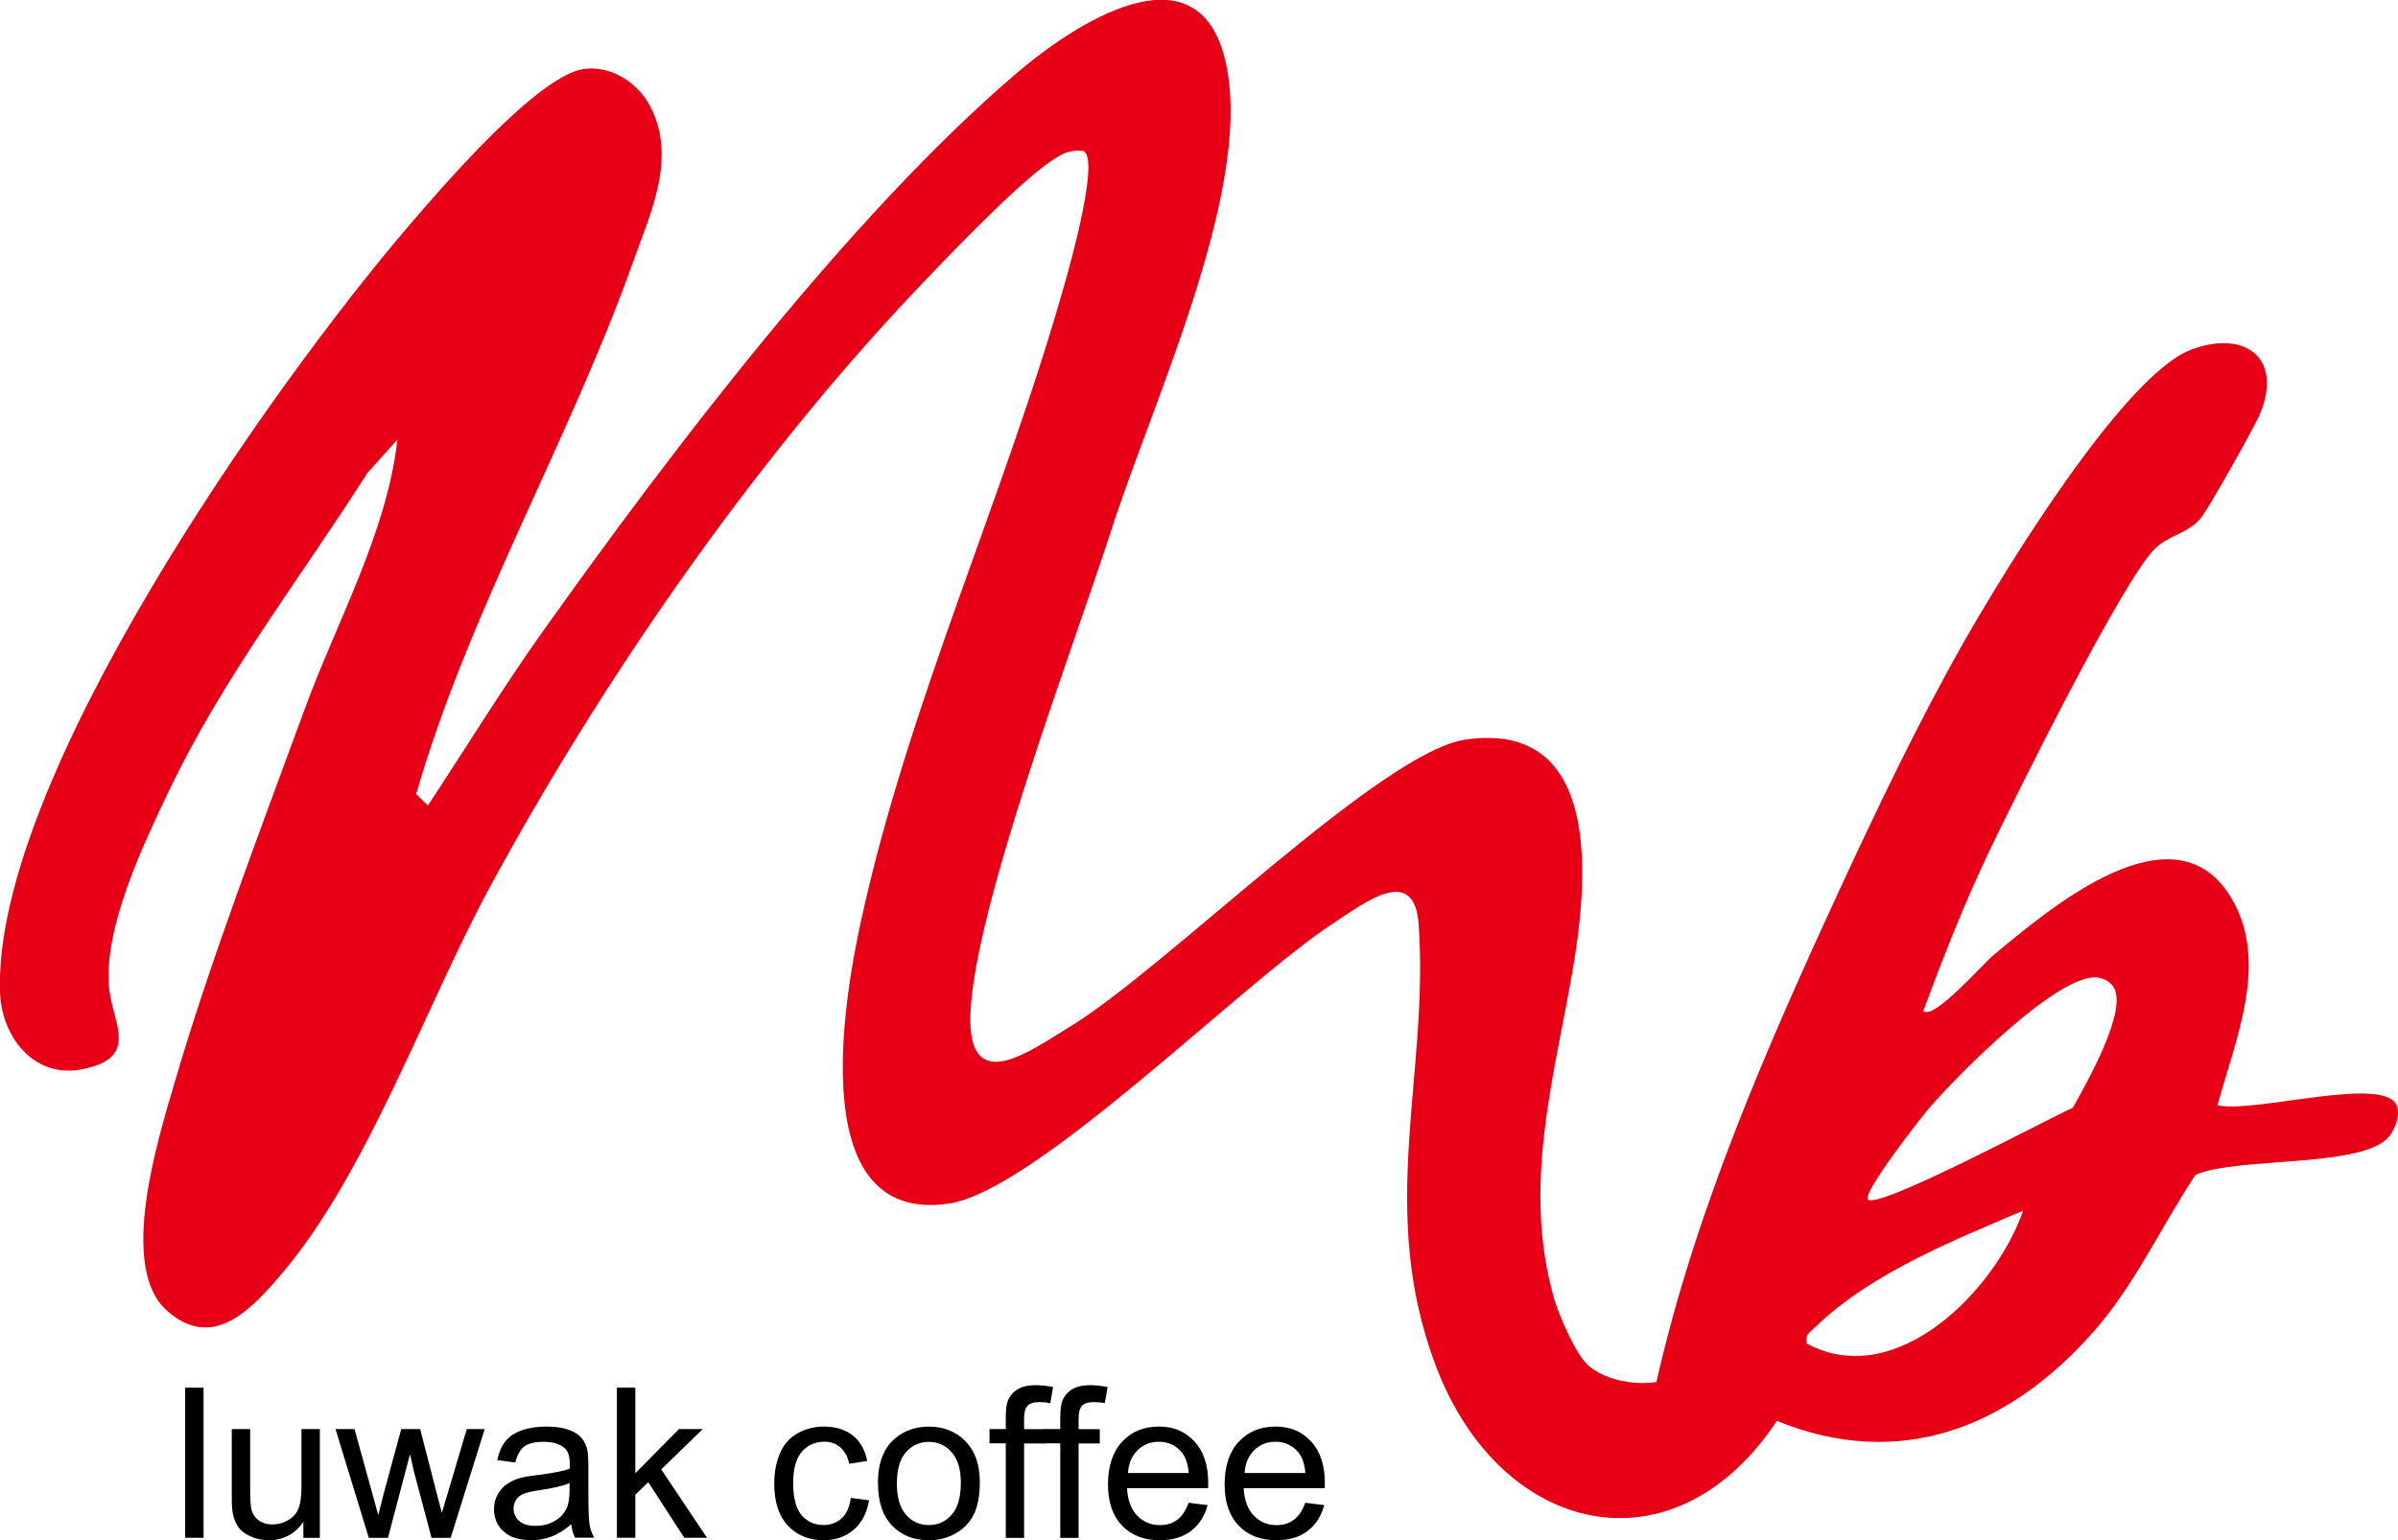
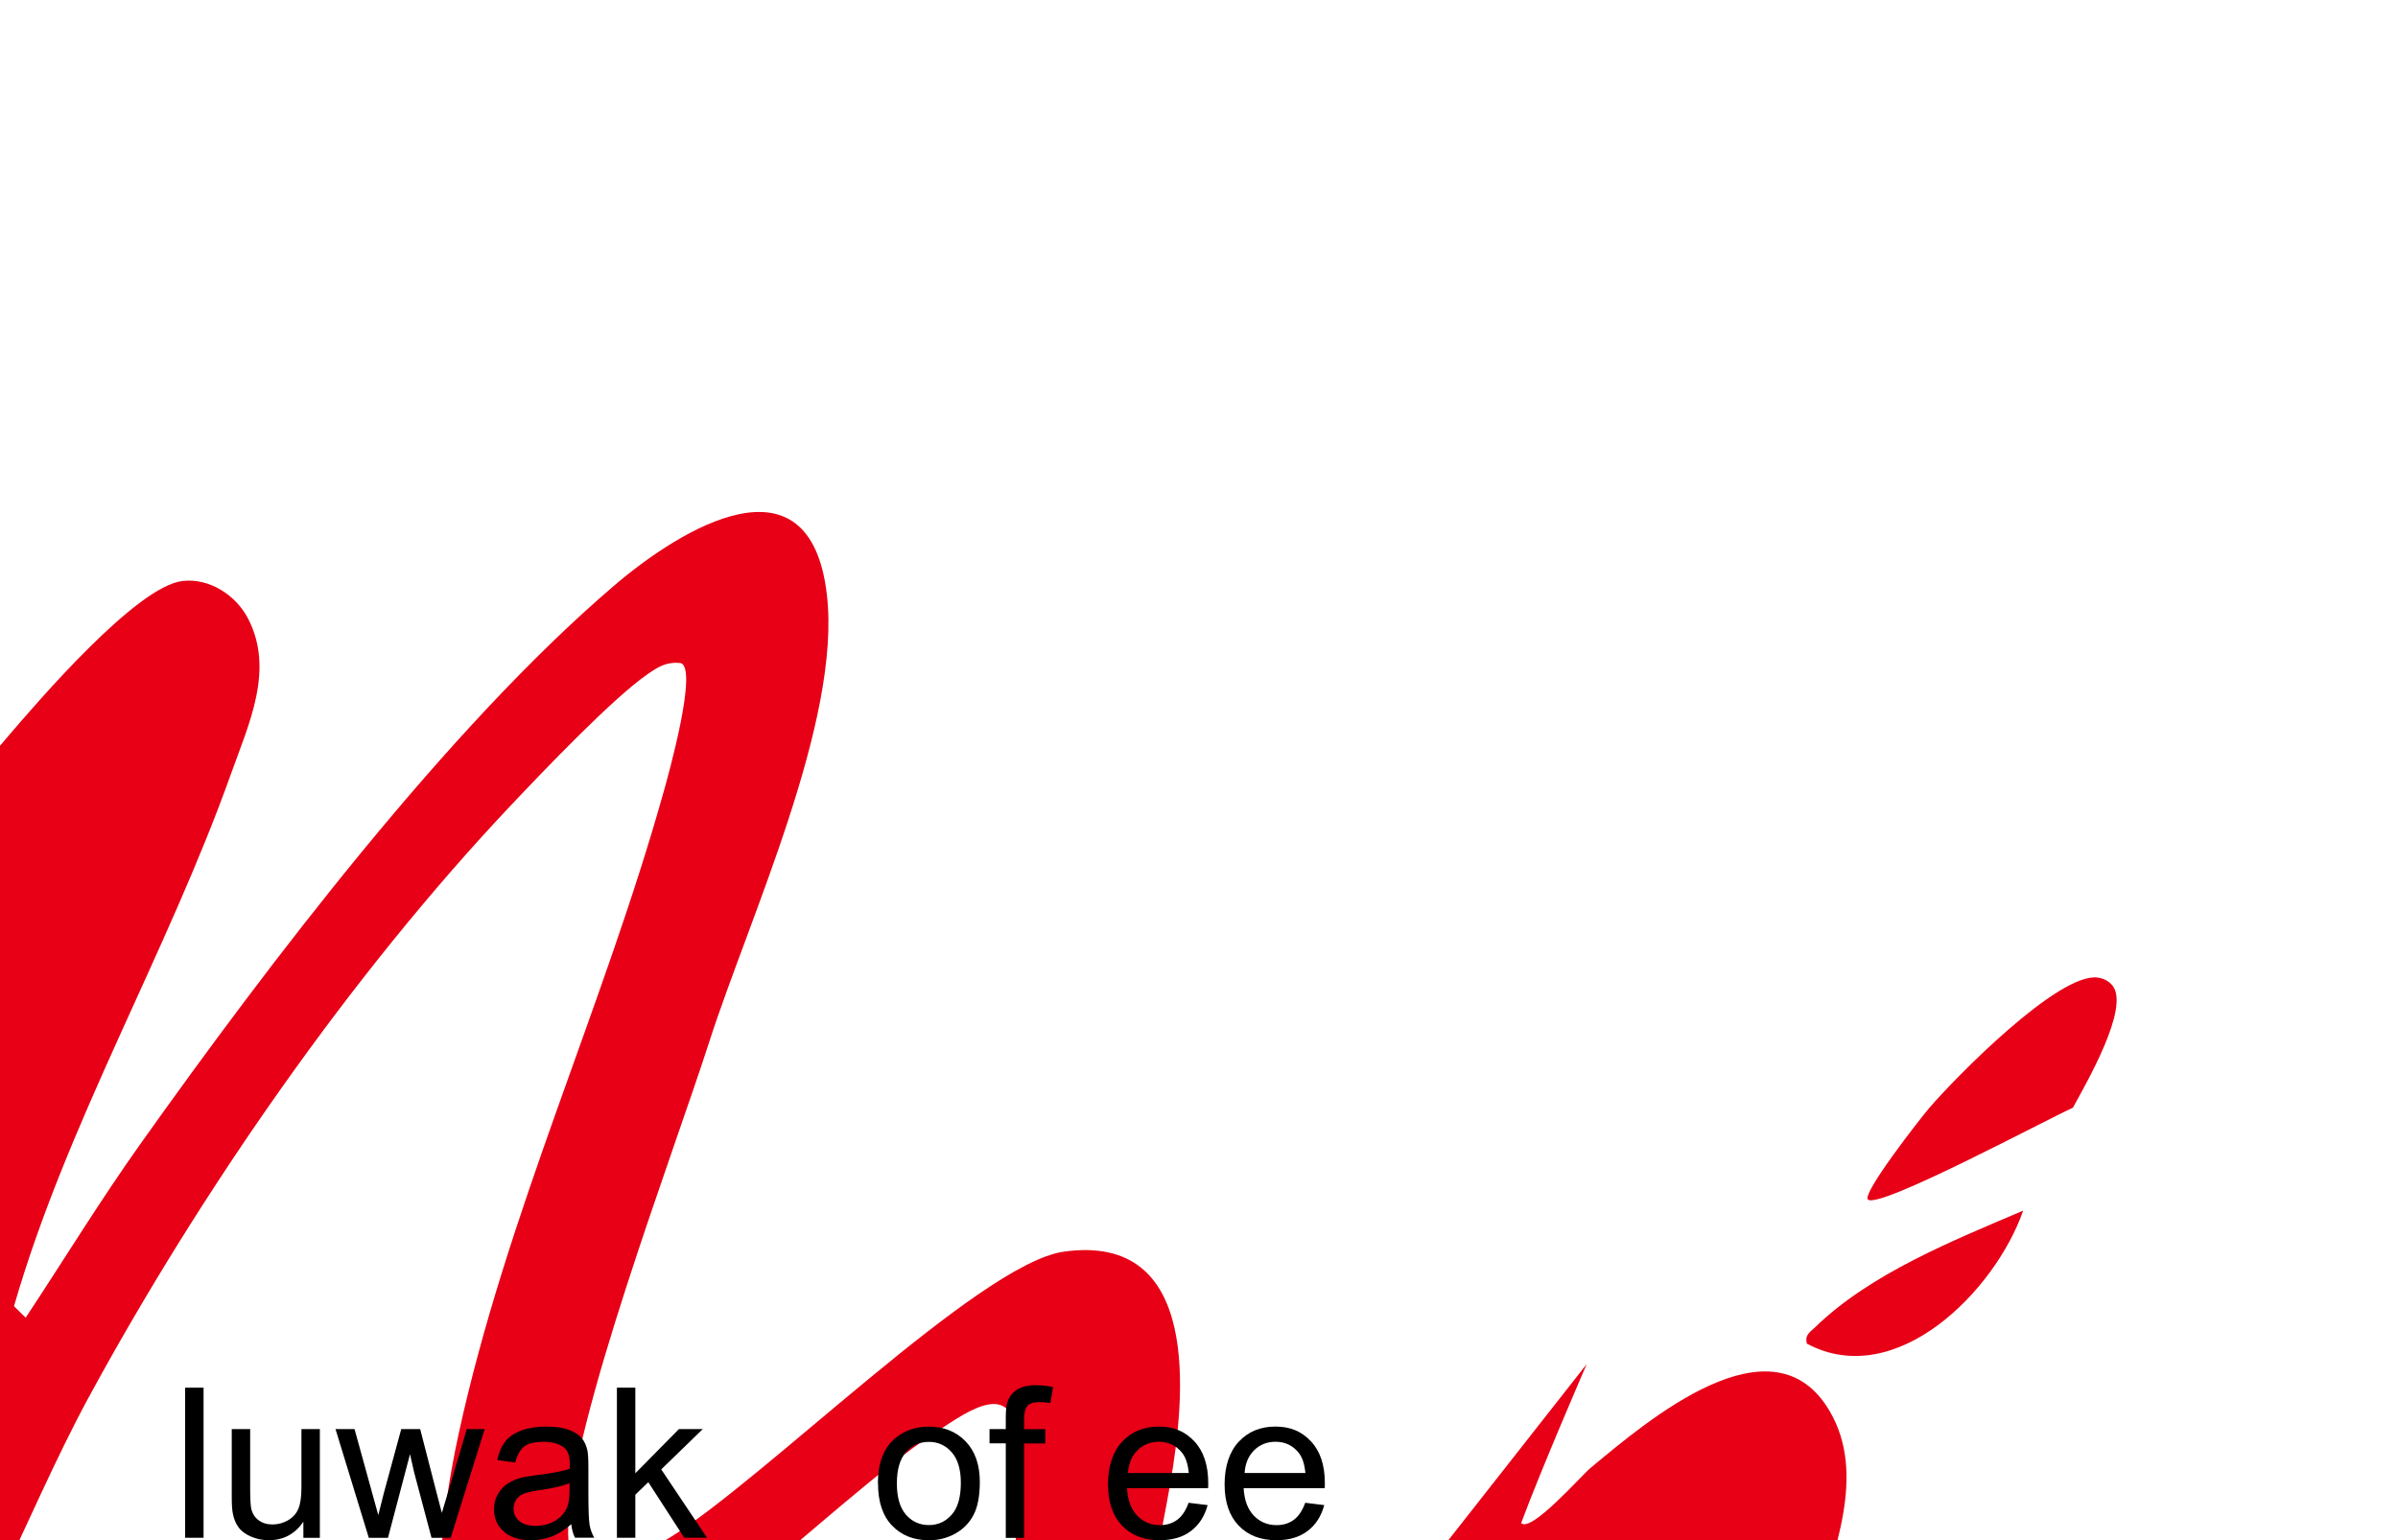
<svg xmlns="http://www.w3.org/2000/svg" viewBox="0 0 432.21 277.69" data-name="Layer 2" id="Layer_2">
  <defs>
    <style>
      .cls-1 {
        fill: #e70016;
      }
    </style>
  </defs>
  <g data-name="Layer 1" id="Layer_1-2">
    <g>
-       <path d="M285.99,245.93c2.95,2.87,8.58,3.88,12.56,3.23,6.94-30.66,19.76-60.08,32.93-88.57,6.67-14.44,14.2-30.18,22-44,6.93-12.27,29.06-48.86,41.45-53.55,9.48-3.59,16.58,1.29,12.46,11.46-.91,2.26-9.56,17.67-10.88,19.12-2.39,2.61-5.42,2.84-7.9,5.1-5.71,5.18-25.59,45.34-30.13,54.87s-8.25,19.02-11.82,28.67c1.81,1.79,10.8-8.53,12.53-9.96,10.23-8.5,32.84-27.85,43.11-10.17,6.68,11.48.58,25.42-2.64,37.14,6.44,1.4,27.52-4.73,31.78-.75,1.71,1.6.26,5.4-1.23,6.81-5.49,5.22-27.23,3.27-34.5,6.49-6.29,9.47-10.93,19.89-18.54,28.46-15.15,17.08-34.7,24.95-56.91,15.9-18.73,28.13-49.79,20.58-61.37-9.66-10.85-28.32-1.29-52.48-3.19-79.81-.77-11.1-9.89-3.82-15.36-.27-16.41,10.65-53.6,48.32-69.43,50.58-25.75,3.68-18.94-36.18-15.77-50.78,8.64-39.75,26.2-77.28,37.01-115.99.76-2.71,6.32-22.5,2.93-23.06-2.53-.23-3.99.72-5.93,2.06-6.29,4.37-18.7,17.39-24.47,23.49-28.98,30.67-56.06,69.77-76.2,106.84-11.73,21.59-22.28,52.02-37.81,70.19-5.39,6.31-12.3,13.89-20.58,6.53-8.83-7.84-1.67-30.68,1.29-40.82,6.42-22,15.55-45.84,23.49-67.51,5.82-15.89,14.9-32.01,16.76-48.73l-5.43,6.06c-12.15,19.1-25.93,36.71-35.74,57.26-4.74,9.93-12.06,25.19-10.74,36.1.73,6,5.45,12.17-5.05,14.15-8.58,1.62-14.4-5.89-14.67-13.9-1.26-38.17,48.87-109.21,73.65-138.16,5.81-6.79,23.46-27.4,31.75-28.34,4.86-.55,9.6,2.55,11.79,6.76,4.81,9.25.15,18.99-3.08,28.04-11.48,32.22-29.58,62.96-39.1,95.95l2.11,2.07c6.9-10.44,13.42-21.12,20.68-31.33,23.04-32.42,55.37-75,85.36-100.64,12.03-10.28,35.29-24.64,38.36,1.58,2.67,22.75-14.05,58.45-21.18,80.61-6.66,20.7-24.88,68.43-25.44,87.56-.43,14.87,10.84,6.42,18.04,2.04,17.12-10.41,56.04-49.58,71.28-51.72,24.81-3.49,21.98,25.9,19.14,42.13-3.38,19.32-9.02,38.69-3.22,58.78.85,2.93,3.79,9.66,5.84,11.66ZM336.66,216.26c1.92,1.84,32.42-14.54,36.95-16.54,2.37-4.34,10.34-18.05,7.14-22.04-.7-.82-1.59-1.28-2.65-1.43-7.04-.96-25.57,17.91-30.41,23.55-1.47,1.71-12.15,15.39-11.02,16.47ZM364.65,218.27c-12.59,5.38-27.51,11.32-37.48,21.01-.97.95-1.89,1.31-1.51,2.97,16.12,8.6,33.97-9.56,38.99-23.98Z" class="cls-1" />
+       <path d="M285.99,245.93s-8.25,19.02-11.82,28.67c1.81,1.79,10.8-8.53,12.53-9.96,10.23-8.5,32.84-27.85,43.11-10.17,6.68,11.48.58,25.42-2.64,37.14,6.44,1.4,27.52-4.73,31.78-.75,1.71,1.6.26,5.4-1.23,6.81-5.49,5.22-27.23,3.27-34.5,6.49-6.29,9.47-10.93,19.89-18.54,28.46-15.15,17.08-34.7,24.95-56.91,15.9-18.73,28.13-49.79,20.58-61.37-9.66-10.85-28.32-1.29-52.48-3.19-79.81-.77-11.1-9.89-3.82-15.36-.27-16.41,10.65-53.6,48.32-69.43,50.58-25.75,3.68-18.94-36.18-15.77-50.78,8.64-39.75,26.2-77.28,37.01-115.99.76-2.71,6.32-22.5,2.93-23.06-2.53-.23-3.99.72-5.93,2.06-6.29,4.37-18.7,17.39-24.47,23.49-28.98,30.67-56.06,69.77-76.2,106.84-11.73,21.59-22.28,52.02-37.81,70.19-5.39,6.31-12.3,13.89-20.58,6.53-8.83-7.84-1.67-30.68,1.29-40.82,6.42-22,15.55-45.84,23.49-67.51,5.82-15.89,14.9-32.01,16.76-48.73l-5.43,6.06c-12.15,19.1-25.93,36.71-35.74,57.26-4.74,9.93-12.06,25.19-10.74,36.1.73,6,5.45,12.17-5.05,14.15-8.58,1.62-14.4-5.89-14.67-13.9-1.26-38.17,48.87-109.21,73.65-138.16,5.81-6.79,23.46-27.4,31.75-28.34,4.86-.55,9.6,2.55,11.79,6.76,4.81,9.25.15,18.99-3.08,28.04-11.48,32.22-29.58,62.96-39.1,95.95l2.11,2.07c6.9-10.44,13.42-21.12,20.68-31.33,23.04-32.42,55.37-75,85.36-100.64,12.03-10.28,35.29-24.64,38.36,1.58,2.67,22.75-14.05,58.45-21.18,80.61-6.66,20.7-24.88,68.43-25.44,87.56-.43,14.87,10.84,6.42,18.04,2.04,17.12-10.41,56.04-49.58,71.28-51.72,24.81-3.49,21.98,25.9,19.14,42.13-3.38,19.32-9.02,38.69-3.22,58.78.85,2.93,3.79,9.66,5.84,11.66ZM336.66,216.26c1.92,1.84,32.42-14.54,36.95-16.54,2.37-4.34,10.34-18.05,7.14-22.04-.7-.82-1.59-1.28-2.65-1.43-7.04-.96-25.57,17.91-30.41,23.55-1.47,1.71-12.15,15.39-11.02,16.47ZM364.65,218.27c-12.59,5.38-27.51,11.32-37.48,21.01-.97.95-1.89,1.31-1.51,2.97,16.12,8.6,33.97-9.56,38.99-23.98Z" class="cls-1" />
      <g>
        <path d="M33.37,277.25v-27.06h3.32v27.06h-3.32Z" />
        <path d="M54.68,277.25v-2.88c-1.53,2.21-3.6,3.32-6.22,3.32-1.16,0-2.24-.22-3.24-.66-1-.44-1.75-1-2.23-1.67-.49-.67-.83-1.49-1.02-2.46-.14-.65-.2-1.69-.2-3.1v-12.14h3.32v10.87c0,1.74.07,2.9.2,3.51.21.87.65,1.56,1.33,2.06.68.5,1.51.75,2.51.75s1.93-.26,2.81-.77c.87-.51,1.49-1.21,1.85-2.09.36-.88.54-2.16.54-3.83v-10.5h3.32v19.6h-2.97Z" />
        <path d="M66.47,277.25l-6-19.6h3.43l3.12,11.31,1.16,4.21c.05-.21.39-1.56,1.02-4.04l3.12-11.48h3.41l2.93,11.37.98,3.75,1.13-3.78,3.36-11.33h3.23l-6.13,19.6h-3.45l-3.12-11.74-.76-3.34-3.97,15.08h-3.47Z" />
        <path d="M102.94,274.83c-1.23,1.05-2.41,1.78-3.55,2.21s-2.36.65-3.66.65c-2.15,0-3.81-.53-4.96-1.58-1.16-1.05-1.73-2.4-1.73-4.03,0-.96.22-1.84.66-2.63.44-.79,1.01-1.43,1.72-1.91.71-.48,1.5-.84,2.39-1.09.65-.17,1.64-.34,2.95-.5,2.68-.32,4.66-.7,5.92-1.14.01-.46.02-.74.02-.87,0-1.35-.31-2.31-.94-2.86-.85-.75-2.11-1.13-3.78-1.13-1.56,0-2.72.27-3.46.82-.74.55-1.29,1.52-1.65,2.91l-3.25-.44c.3-1.39.78-2.51,1.46-3.37.68-.86,1.65-1.51,2.93-1.98,1.28-.46,2.76-.69,4.45-.69s3.03.2,4.08.59c1.05.39,1.81.89,2.31,1.49.49.6.84,1.35,1.03,2.26.11.57.17,1.59.17,3.06v4.43c0,3.09.07,5.04.21,5.86.14.82.42,1.6.84,2.35h-3.47c-.34-.69-.57-1.5-.66-2.42ZM102.66,267.41c-1.21.49-3.01.91-5.43,1.26-1.37.2-2.33.42-2.9.66-.57.25-1,.61-1.31,1.08-.31.47-.46,1-.46,1.58,0,.89.33,1.62,1.01,2.22.67.59,1.65.89,2.94.89s2.42-.28,3.41-.84c1-.56,1.73-1.33,2.2-2.3.36-.75.54-1.86.54-3.32v-1.22Z" />
        <path d="M111.19,277.25v-27.06h3.32v15.43l7.86-7.97h4.3l-7.49,7.27,8.25,12.33h-4.1l-6.48-10.02-2.34,2.25v7.77h-3.32Z" />
-         <path d="M153.36,270.07l3.27.42c-.36,2.25-1.27,4.01-2.74,5.29-1.47,1.27-3.28,1.91-5.42,1.91-2.68,0-4.84-.88-6.47-2.63-1.63-1.75-2.45-4.27-2.45-7.54,0-2.12.35-3.97,1.05-5.56.7-1.59,1.77-2.78,3.2-3.57,1.43-.79,2.99-1.19,4.68-1.19,2.13,0,3.87.54,5.22,1.61s2.22,2.61,2.6,4.59l-3.23.5c-.31-1.32-.85-2.31-1.63-2.97-.78-.66-1.73-1-2.83-1-1.67,0-3.03.6-4.08,1.8s-1.57,3.1-1.57,5.69.5,4.55,1.51,5.74c1.01,1.19,2.33,1.79,3.95,1.79,1.3,0,2.39-.4,3.27-1.2s1.43-2.03,1.66-3.69Z" />
        <path d="M158.23,267.45c0-3.63,1.01-6.32,3.03-8.06,1.69-1.45,3.74-2.18,6.16-2.18,2.69,0,4.9.88,6.61,2.65,1.71,1.77,2.57,4.21,2.57,7.32,0,2.52-.38,4.51-1.13,5.95s-1.86,2.57-3.3,3.37-3.02,1.2-4.73,1.2c-2.74,0-4.96-.88-6.65-2.64s-2.54-4.29-2.54-7.6ZM161.65,267.45c0,2.51.55,4.39,1.64,5.64,1.1,1.25,2.47,1.87,4.13,1.87s3.02-.63,4.12-1.88,1.64-3.17,1.64-5.74c0-2.42-.55-4.26-1.65-5.51s-2.47-1.87-4.11-1.87-3.04.62-4.13,1.86-1.64,3.12-1.64,5.63Z" />
        <path d="M181.28,277.25v-17.02h-2.93v-2.58h2.93v-2.09c0-1.32.12-2.3.35-2.93.32-.86.88-1.56,1.69-2.09.81-.53,1.93-.8,3.39-.8.93,0,1.97.11,3.1.33l-.5,2.9c-.69-.12-1.34-.18-1.96-.18-1.01,0-1.72.22-2.14.65s-.63,1.24-.63,2.42v1.81h3.82v2.58h-3.82v17.02h-3.3Z" />
-         <path d="M191.1,277.25v-17.02h-2.93v-2.58h2.93v-2.09c0-1.32.12-2.3.35-2.93.32-.86.88-1.56,1.69-2.09.81-.53,1.93-.8,3.39-.8.93,0,1.97.11,3.1.33l-.5,2.9c-.69-.12-1.34-.18-1.96-.18-1.01,0-1.72.22-2.14.65-.42.43-.63,1.24-.63,2.42v1.81h3.82v2.58h-3.82v17.02h-3.3Z" />
        <path d="M214.23,270.94l3.43.42c-.54,2-1.54,3.56-3.01,4.67-1.46,1.11-3.33,1.66-5.61,1.66-2.87,0-5.14-.88-6.82-2.65-1.68-1.76-2.52-4.24-2.52-7.43s.85-5.86,2.55-7.68,3.9-2.73,6.61-2.73,4.76.89,6.42,2.68c1.66,1.78,2.49,4.29,2.49,7.53,0,.2,0,.49-.02.89h-14.62c.12,2.15.73,3.8,1.83,4.95,1.1,1.14,2.46,1.72,4.1,1.72,1.22,0,2.26-.32,3.12-.96.86-.64,1.54-1.66,2.05-3.06ZM203.32,265.57h10.94c-.15-1.65-.57-2.89-1.26-3.71-1.06-1.28-2.43-1.92-4.12-1.92-1.53,0-2.81.51-3.85,1.53-1.04,1.02-1.61,2.39-1.73,4.1Z" />
        <path d="M235.25,270.94l3.43.42c-.54,2-1.54,3.56-3.01,4.67-1.46,1.11-3.33,1.66-5.61,1.66-2.87,0-5.14-.88-6.82-2.65-1.68-1.76-2.52-4.24-2.52-7.43s.85-5.86,2.55-7.68,3.9-2.73,6.61-2.73,4.76.89,6.42,2.68c1.66,1.78,2.49,4.29,2.49,7.53,0,.2,0,.49-.02.89h-14.62c.12,2.15.73,3.8,1.83,4.95,1.1,1.14,2.46,1.72,4.1,1.72,1.22,0,2.26-.32,3.12-.96.86-.64,1.54-1.66,2.05-3.06ZM224.34,265.57h10.94c-.15-1.65-.57-2.89-1.26-3.71-1.06-1.28-2.43-1.92-4.12-1.92-1.53,0-2.81.51-3.85,1.53-1.04,1.02-1.61,2.39-1.73,4.1Z" />
      </g>
    </g>
  </g>
</svg>